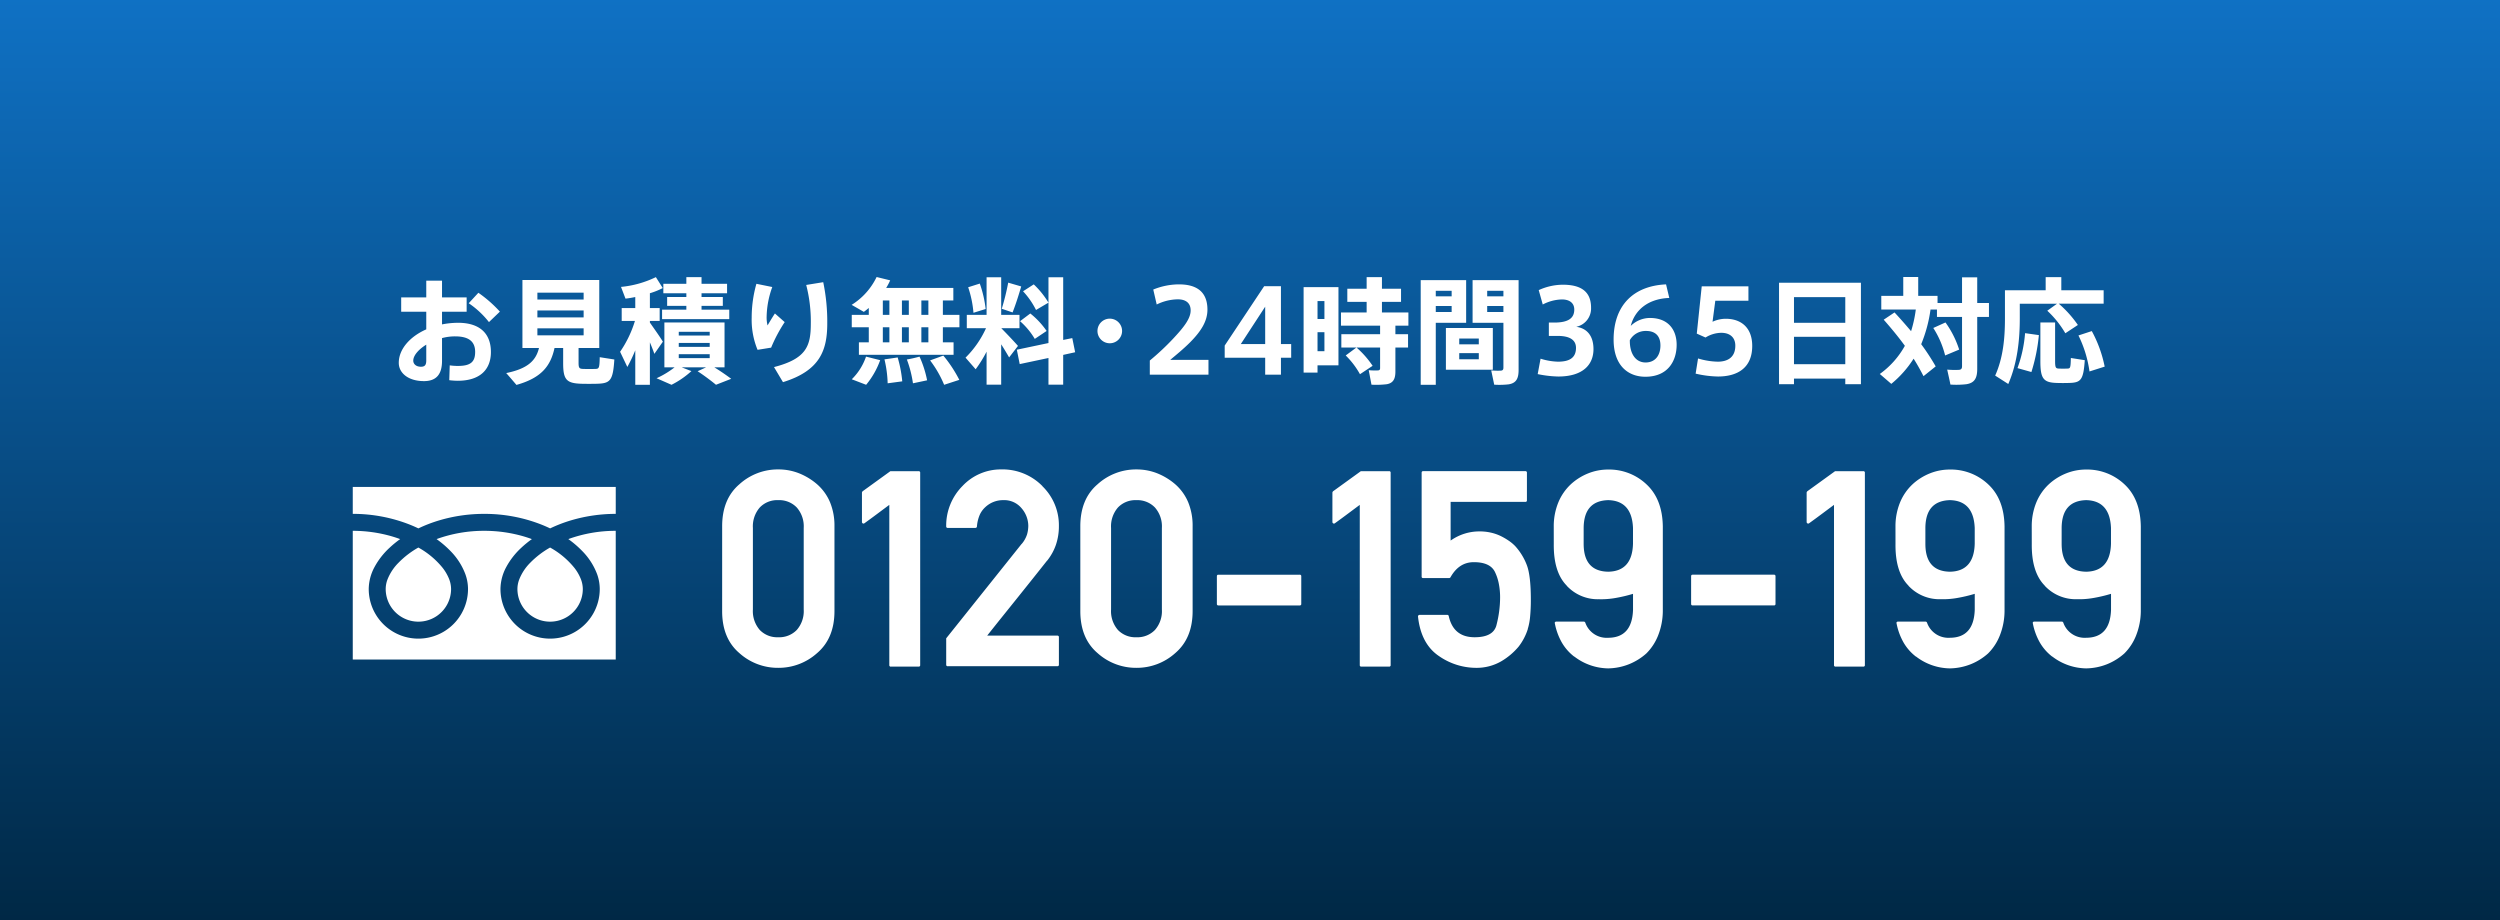
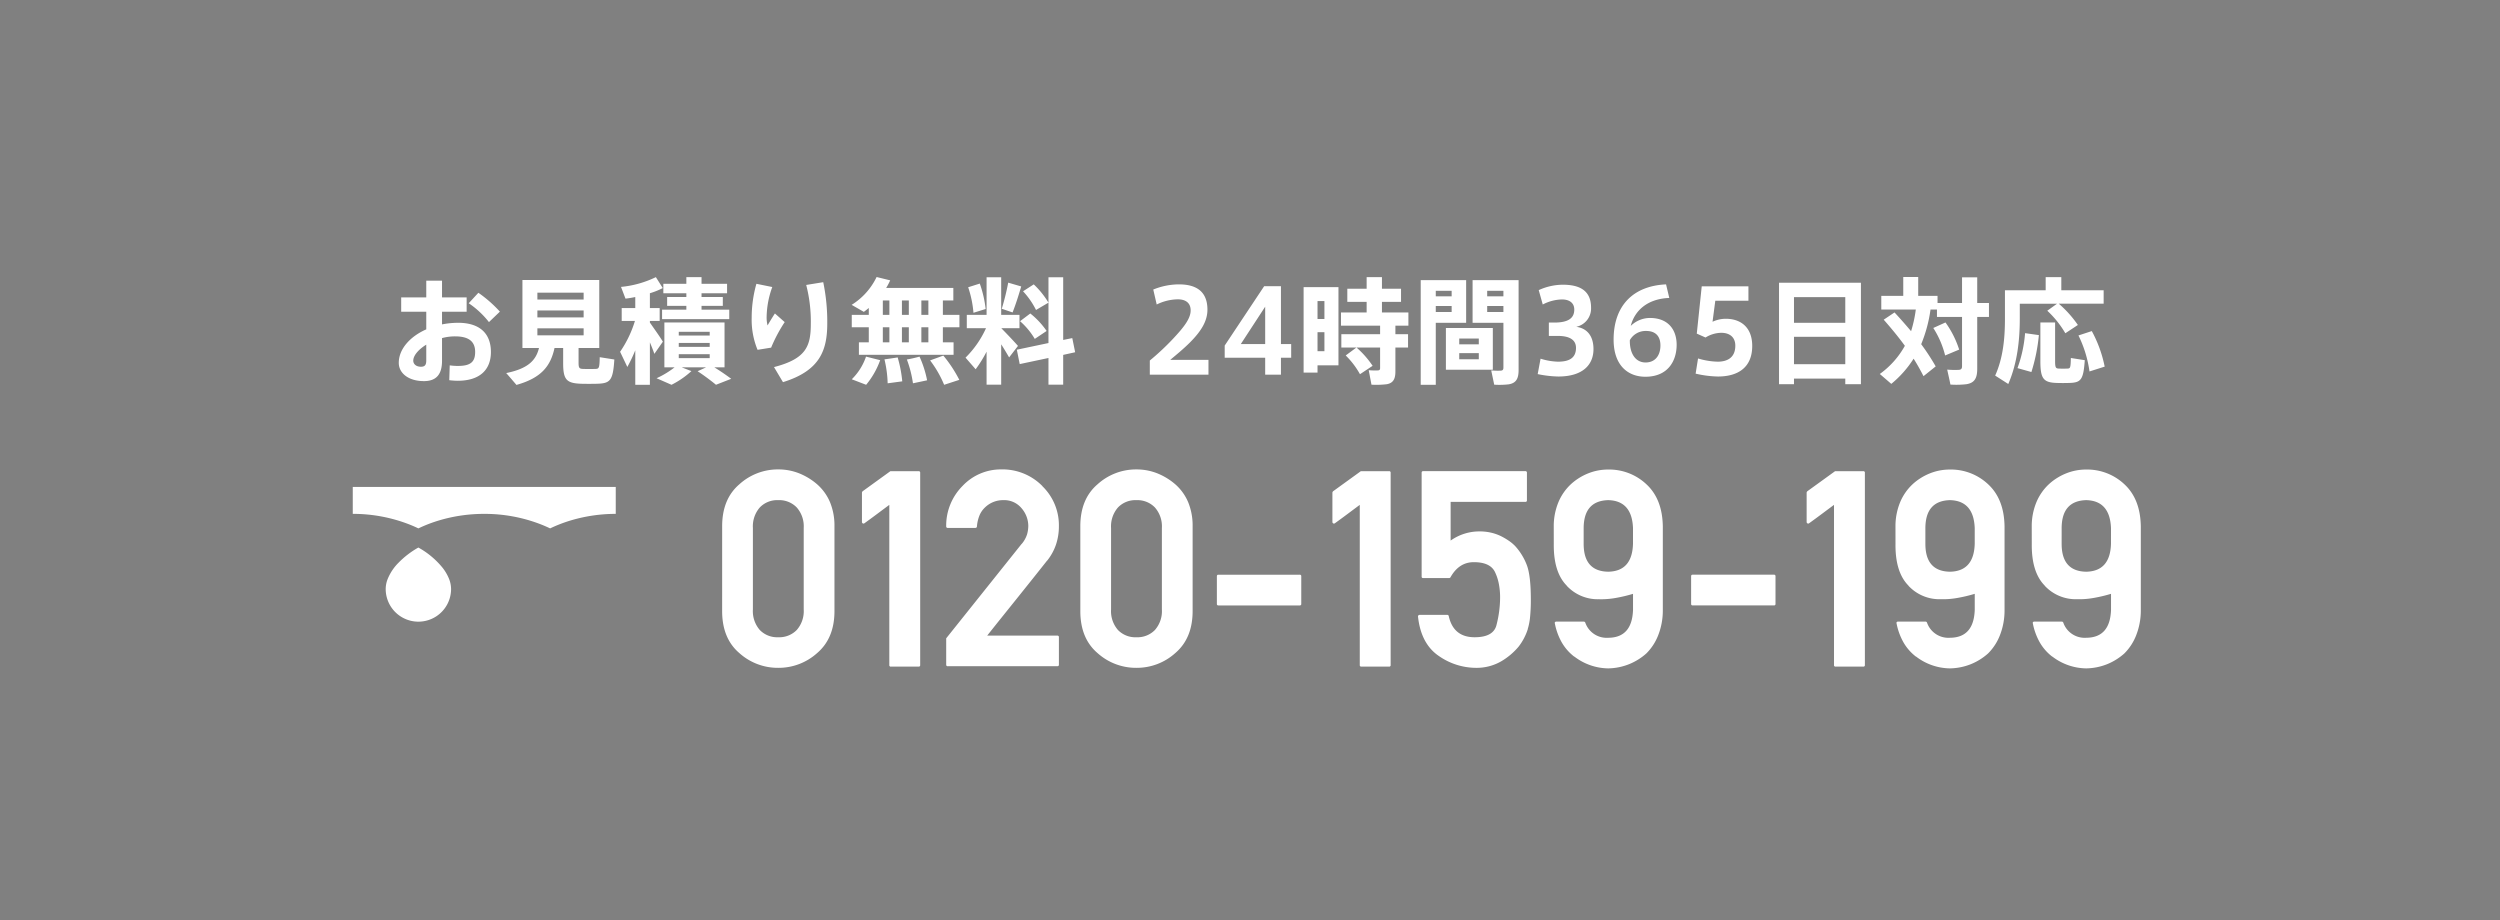
<svg xmlns="http://www.w3.org/2000/svg" width="652" height="240" viewBox="0 0 652 240">
  <rect x="0" y="0" width="652" height="240" fill="#808080" stroke="none" />
  <defs>
    <linearGradient id="a" x1="0.5" x2="0.5" y2="1" gradientUnits="objectBoundingBox">
      <stop offset="0" stop-color="#0f71c4" />
      <stop offset="1" stop-color="#002845" />
    </linearGradient>
  </defs>
  <g transform="translate(-64 -2058.285)">
-     <rect width="652" height="240" transform="translate(64 2058.285)" fill="url(#a)" />
    <g transform="translate(0 24)">
      <g transform="translate(56.43 8)">
-         <path d="M0-8.19A3.214,3.214,0,0,0,3.21-11.4,3.214,3.214,0,0,0,0-14.61,3.214,3.214,0,0,0-3.21-11.4,3.207,3.207,0,0,0-.03-8.19Z" transform="translate(297 2124)" fill="#fff" />
        <path d="M-214.26-7.83v4.11c0,1.14-.33,1.65-1.38,1.65-1.32,0-2.01-.75-2.01-1.59C-217.65-4.98-216.3-6.57-214.26-7.83Zm-6.54-12.33v3.75h6.54v4.59c-4.29,1.89-7.17,5.19-7.17,8.73,0,2.67,2.49,4.77,6.57,4.77,3.27,0,4.71-1.83,4.71-5.28V-9.54a13.05,13.05,0,0,1,3.42-.45c3.6,0,5.22,1.38,5.22,4.05,0,2.52-1.08,3.66-4.47,3.66a14.8,14.8,0,0,1-2.16-.15l-.12,3.87a20.151,20.151,0,0,0,2.19.15c5.85,0,8.67-2.94,8.67-7.5,0-4.77-2.85-7.62-8.55-7.62a21.442,21.442,0,0,0-4.2.42v-3.3h6.42v-3.75h-6.42v-4.35h-4.11v4.35Zm20.13-1.2-2.52,2.73a23.1,23.1,0,0,1,5.28,4.92l2.85-2.73A33.035,33.035,0,0,0-200.67-21.36Zm15.39-.03h12.06v1.8h-12.06Zm0,4.65h12.06v1.8h-12.06Zm0,4.65h12.06v1.83h-12.06Zm4.47,5.13h2.25v3.9c0,4.38.84,5.31,4.8,5.43,1.08.03,2.76.03,3.93,0,3.54-.09,4.26-.75,4.62-6.33l-3.81-.6c-.06,2.82-.18,3.03-1.11,3.06s-2.34.03-3.21,0c-.99-.03-1.2-.24-1.2-1.59V-6.96h5.4V-24.69h-20.04V-6.96h4.32c-.78,3.18-2.79,5.37-8.55,6.54.93,1.05,1.8,2.07,2.67,3.09C-184.2.84-181.83-2.28-180.81-6.96Zm28.05-9.99v2.46h17.52v-2.46h-7.23v-.99h5.55v-2.31h-5.55v-.99h6.66V-23.7h-6.66v-1.74h-3.96v1.74h-6v2.46h6v.99h-5.01v2.31h5.01v.99Zm-3.18,3.36v-.42h2.55v-3.36h-2.55v-3.87a19.048,19.048,0,0,0,3.36-1.35l-1.8-2.85a26.524,26.524,0,0,1-9.09,2.55l1.17,3.06c.81-.09,1.68-.24,2.55-.42v2.88h-3.54v3.36h3.45a29.072,29.072,0,0,1-3.87,8.04l1.89,3.96a39.664,39.664,0,0,0,2.07-4.35v9h3.81V-8.43c.48,1.11.87,2.16,1.17,3l2.22-3.18C-153.33-9.9-154.71-11.82-155.94-13.59Zm7.53,2.4h8.07v.99h-8.07Zm0,2.91h8.07v1.02h-8.07Zm0,2.94h8.07v1.02h-8.07Zm4.92,4.44a59.127,59.127,0,0,1,4.8,3.54c.03-.03.06-.03,3.96-1.56-1.32-.99-2.76-1.98-4.41-3h2.67v-11.7h-15.69v11.7h2.67A23.162,23.162,0,0,1-154.2.93l3.9,1.71a23.05,23.05,0,0,0,5.19-3.57l-2.55-.99h6.39Zm28.32-22.5a38.078,38.078,0,0,1,1.2,10.05c0,5.88-1.14,9.18-9.6,11.37l2.34,3.93c9.69-3,11.55-8.34,11.55-15.36a50.668,50.668,0,0,0-1.05-10.71Zm-14.22,8.55a20.542,20.542,0,0,0,1.53,8.37l3.54-.57a39.308,39.308,0,0,1,3.54-6.66l-2.55-2.25c-.57.84-1.47,2.34-1.92,3.12a8.586,8.586,0,0,1-.24-2.37,23.8,23.8,0,0,1,1.47-7.65l-4.14-.84a32.29,32.29,0,0,0-1.23,8.82Zm44.25-.75v-3.75h1.83v3.75Zm-5.07,0v-3.75h1.8v3.75Zm-4.98,0v-3.75h1.71v3.75Zm10.05,7.17v-3.93h1.83v3.93Zm-5.07,0v-3.93h1.8v3.93Zm-4.98,0v-3.93h1.71v3.93Zm-6.24,0v3.24h24.69V-8.43h-2.79v-3.93h4.32V-15.6h-4.32v-3.75h2.73v-3.27H-94.32a15.577,15.577,0,0,0,1.05-1.98l-3.54-.87a17.47,17.47,0,0,1-6.51,7.26l3.18,1.83c.45-.33.87-.66,1.29-1.02v1.8h-4.44v3.24h4.44v3.93Zm18.57,4.71A28.292,28.292,0,0,1-79.2,2.64l3.96-1.29a34.582,34.582,0,0,0-4.17-6.33Zm-16.71-.99a15.068,15.068,0,0,1-3.72,5.91l3.75,1.44a21.523,21.523,0,0,0,3.66-6.42Zm10.65.75a29.581,29.581,0,0,1,1.59,6.21l3.69-.78a27.526,27.526,0,0,0-1.98-6.18A33.274,33.274,0,0,1-88.92-3.96Zm-5.85-.06a29.9,29.9,0,0,1,.84,6.27l3.81-.51a32.744,32.744,0,0,0-1.2-6.24c-.03,0-.03.03-3.45.51ZM-62.49-24a63.732,63.732,0,0,1-1.68,6.81l2.82.96c.9-2.28,1.68-4.83,2.25-6.78Zm-10.44,1.2a27.777,27.777,0,0,1,1.38,6.66l3.18-.99a30.075,30.075,0,0,0-1.53-6.63Zm14.31,1.05a20.62,20.62,0,0,1,3.39,4.89c.03-.03.06-.06,3.24-1.92a22.278,22.278,0,0,0-3.84-4.77Zm-.78,7.8a19.217,19.217,0,0,1,3.84,4.62l3.09-2.07a20.968,20.968,0,0,0-4.26-4.56Zm-4.89,1.83h4.74V-15.6h-4.77v-9.81h-3.81v9.81h-5.16v3.48h5.01a25.731,25.731,0,0,1-5.34,7.68l2.64,3.03A31.959,31.959,0,0,0-68.13-6V2.61h3.81V-7.92c.81,1.26,1.53,2.49,2.07,3.42l2.31-3C-60.96-8.67-62.7-10.5-64.29-12.12Zm4.05,5.61.75,3.75,7.5-1.59V2.61h3.84V-5.16l3.12-.69-.75-3.69-2.37.48V-25.41h-3.84V-8.25Zm45.33-10.23c0,2.16-1.89,4.5-4.65,7.44a65.964,65.964,0,0,1-6,5.61V0h15.3V-3.87h-9.96c1.53-1.29,3.39-2.79,5.16-4.56,2.79-2.82,4.53-5.46,4.53-8.52,0-5.37-3.72-6.6-7.44-6.6a17.827,17.827,0,0,0-6.69,1.35l.9,3.9a12.783,12.783,0,0,1,5.49-1.35c1.98,0,3.36.87,3.36,2.88ZM8.64-23.07H4.26L-6.03-7.59v3.18H4.53V0H8.64V-4.41h2.67V-7.98H8.64ZM-1.83-7.98l6.36-9.75v9.75ZM16.38-22.83H14.55V-.54h3.63V-2.43h5.46v-20.4H16.38Zm3.6,11.76v4.95h-1.8v-4.95Zm-1.8-3.45V-19.2h1.8v4.68Zm7.35,9.51A21.333,21.333,0,0,1,29.25-.12l3.3-2.19a24.256,24.256,0,0,0-4.2-4.77H34.5v5.37c0,.39-.15.57-.54.6a17.761,17.761,0,0,1-2.43-.06l.72,3.78a23.3,23.3,0,0,0,3.99-.12c1.68-.3,2.25-1.38,2.25-3.3V-7.08h3.3v-3.48h-3.3v-2.22h3.39v-3.45h-6.9v-2.76h4.98v-3.42H34.98v-3.03H30.99v3.03H25.95v3.42h5.04v2.76H24.3v3.45H34.5v2.22H24.39v3.48h3.93ZM47.52-24.66H45.09V2.64h3.93V-13.53h7.92V-24.66H47.52Zm5.64,6.75v1.56H49.02v-1.56Zm-4.14-2.52v-1.44h4.14v1.44Zm17.64-4.23H58.62v11.13h8.04V-1.86c0,.51-.15.78-.69.81a18.694,18.694,0,0,1-2.49-.06l.78,3.72a21.471,21.471,0,0,0,3.78-.09c1.98-.33,2.58-1.53,2.58-3.75V-24.66H66.66Zm0,6.75v1.56H62.43v-1.56Zm-4.23-2.52v-1.44h4.23v1.44ZM51.66-12.18V-1.29H63.9V-12.18Zm3.48,2.76h5.1v1.5h-5.1Zm0,3.81h5.1v1.59h-5.1Zm30.51-6.87a4.889,4.889,0,0,0,3.87-4.98c0-4.44-2.91-6-7.38-6a15.243,15.243,0,0,0-6.27,1.41l1.05,3.75a11.262,11.262,0,0,1,5.01-1.32c1.89,0,3.21.87,3.21,2.64,0,2.19-1.47,3.39-5.22,3.39H78.51v3.48h2.31c3.18,0,4.77,1.08,4.77,3.12,0,2.88-2.13,3.6-4.71,3.6a16.636,16.636,0,0,1-4.53-.78L75.6-.15a28.741,28.741,0,0,0,5.37.63c6.42,0,9.18-3.09,9.18-7.14C90.15-10.17,88.41-12.12,85.65-12.48Zm19.17-2.31a7.2,7.2,0,0,0-4.95,2.07c1.02-4.02,4.38-7.08,10.05-7.29l-.84-3.54c-8.55.39-13.68,5.52-13.68,14.4,0,6.81,3.81,9.69,8.28,9.69,6,0,8.16-4.26,8.16-8.34,0-3.81-2.1-6.99-6.99-6.99ZM99.63-9a4.712,4.712,0,0,1,4.26-2.4c2.49,0,3.72,1.41,3.72,3.78,0,2.61-1.38,4.44-3.87,4.44C101.07-3.18,99.57-5.58,99.63-9Zm21.57-4.8.72-5.49h8.64v-3.75H118.38l-1.29,12.33,2.28,1.02a7.988,7.988,0,0,1,4.11-1.23c2.07,0,3.66,1.05,3.66,3.36,0,3.3-2.34,4.17-4.56,4.17a18.953,18.953,0,0,1-5.16-.84l-.63,3.96a27.632,27.632,0,0,0,5.82.75c5.1,0,8.94-2.25,8.94-7.98,0-4.89-3.03-7.08-6.9-7.08A8.207,8.207,0,0,0,121.2-13.8Zm34.62.27H142.44v-6.69h13.38ZM142.44-2.73V-9.87h13.38v7.14Zm13.38,3.75V2.49h4.08V-23.97H138.54V2.49h3.9V1.02Zm10.02-15.36c2.04,2.31,3.9,4.59,5.52,6.81a22.417,22.417,0,0,1-6.54,7.35c.99.84,1.95,1.68,3,2.58a27.7,27.7,0,0,0,5.82-6.57c.99,1.56,1.83,3.09,2.58,4.56l3.18-2.55a59.057,59.057,0,0,0-3.78-5.79,37.1,37.1,0,0,0,2.43-9.03h1.68v1.92h6.54V-2.22c0,.6-.18.9-.78.96a22.406,22.406,0,0,1-3.09-.06c.27,1.26.57,2.52.84,3.9a22.708,22.708,0,0,0,4.14-.09c2.19-.33,2.85-1.62,2.85-4.02V-15.06h3.06v-3.63h-3.06v-6.69h-3.96v6.69h-6.39v-1.86h-5.04v-4.92h-3.9v4.92h-5.73v3.57h9a32.636,32.636,0,0,1-1.23,5.64c-1.32-1.56-2.73-3.18-4.32-4.89Zm12.93,2.16a23.764,23.764,0,0,1,3.09,7.17l3.66-1.53a25.265,25.265,0,0,0-3.57-7.08Zm29.73-4.5a25.761,25.761,0,0,1,4.71,5.88l3.27-2.16a28.933,28.933,0,0,0-4.98-5.55h11.7v-3.51H212.16v-3.42h-4.08v3.42H197.46v7.38c0,5.19-.48,10.26-2.55,14.88l3.42,2.19c2.37-5.46,3-11.46,3-17.1v-3.84h9.72Zm-1.8,3.06V-3.54c0,4.65.81,5.61,4.41,5.7.81.03,2.07.03,2.97,0,3.21-.06,3.84-.75,4.2-5.94l-3.63-.57c-.06,2.58-.15,2.73-.87,2.76-.66.03-1.65.03-2.28,0-.78-.03-.96-.24-.96-1.95V-13.62Zm9.93,3.39a30.791,30.791,0,0,1,2.88,9.39l3.96-1.26a32.779,32.779,0,0,0-3.36-9.27Zm-13.92-.6a34.255,34.255,0,0,1-1.98,9.12l3.63,1.02a46.231,46.231,0,0,0,1.95-9.63Z" transform="translate(333 2124)" fill="#fff" />
      </g>
      <g transform="translate(47 1)">
        <g transform="translate(109 2072.253)">
          <path d="M0,88.032v7.016a40.438,40.438,0,0,1,14.752,2.757q1.218.481,2.362,1.032A37.385,37.385,0,0,1,22.7,96.7a41.054,41.054,0,0,1,11.594-1.65,40.455,40.455,0,0,1,14.816,2.757q1.218.481,2.362,1.032a37.414,37.414,0,0,1,5.584-2.14,41.073,41.073,0,0,1,11.531-1.65V88.032Z" fill="#fff" />
-           <path d="M320.59,216.774a8.527,8.527,0,0,0,13.291,7.07,8.509,8.509,0,0,0,3.761-7.07,7.275,7.275,0,0,0-.548-2.681,11.814,11.814,0,0,0-1.7-2.892,21.557,21.557,0,0,0-6.282-5.236,23.177,23.177,0,0,0-5.158,3.944,12.809,12.809,0,0,0-2.936,4.494A7.118,7.118,0,0,0,320.59,216.774Z" transform="translate(-277.646 -102.136)" fill="#fff" />
-           <path d="M59.815,178.649a17.2,17.2,0,0,1,3.918,6.089,11.543,11.543,0,0,1,.682,3.841,12.946,12.946,0,1,1-25.893,0,12.279,12.279,0,0,1,1.485-5.676,19.3,19.3,0,0,1,3.91-5.039,26.91,26.91,0,0,1,2.8-2.293c-.677-.248-1.372-.48-2.085-.692a36.674,36.674,0,0,0-10.344-1.469,36.167,36.167,0,0,0-12.431,2.16,25.93,25.93,0,0,1,3.6,3.08,17.209,17.209,0,0,1,3.918,6.089,11.53,11.53,0,0,1,.683,3.841,12.946,12.946,0,1,1-25.893,0A12.284,12.284,0,0,1,5.652,182.9a19.309,19.309,0,0,1,3.911-5.039,26.835,26.835,0,0,1,2.8-2.293c-.677-.248-1.371-.48-2.085-.692A36.688,36.688,0,0,0,0,173.409v33.563H68.584V173.409a36.176,36.176,0,0,0-12.368,2.16A25.918,25.918,0,0,1,59.815,178.649Z" transform="translate(0 -73.94)" fill="#fff" />
          <path d="M64.118,216.774a8.527,8.527,0,0,0,13.291,7.07,8.512,8.512,0,0,0,3.761-7.07,7.3,7.3,0,0,0-.548-2.681,11.853,11.853,0,0,0-1.7-2.892,21.575,21.575,0,0,0-6.283-5.236,23.157,23.157,0,0,0-5.158,3.944,12.81,12.81,0,0,0-2.936,4.494A7.11,7.11,0,0,0,64.118,216.774Z" transform="translate(-55.529 -102.136)" fill="#fff" />
        </g>
        <path d="M-164.391-36.035a7.446,7.446,0,0,0-1.811-5.326,6.337,6.337,0,0,0-4.834-1.916,6.28,6.28,0,0,0-4.816,1.916,7.491,7.491,0,0,0-1.793,5.326v21.27a7.479,7.479,0,0,0,1.793,5.344,6.31,6.31,0,0,0,4.816,1.9,6.368,6.368,0,0,0,4.834-1.9,7.434,7.434,0,0,0,1.811-5.344Zm-21.27-.422q0-7.1,4.465-10.934a14.926,14.926,0,0,1,10.16-3.9,14.617,14.617,0,0,1,5.4,1,16.669,16.669,0,0,1,4.764,2.9,12.856,12.856,0,0,1,3.357,4.693,16.017,16.017,0,0,1,1.143,6.24v22.113q0,7.066-4.5,10.934A15,15,0,0,1-171.035.457,15,15,0,0,1-181.2-3.41q-4.465-3.832-4.465-10.934Zm44.016,36.6a.373.373,0,0,1-.422-.422V-42.047q-1.617,1.2-3.234,2.408t-3.234,2.373a.4.4,0,0,1-.457.053.431.431,0,0,1-.211-.4v-7.629a.415.415,0,0,1,.053-.176.669.669,0,0,1,.123-.176l7.242-5.238h7.348a.373.373,0,0,1,.422.422V-.281a.373.373,0,0,1-.422.422Zm14.836-.105a.373.373,0,0,1-.422-.422V-7.242l19.688-24.645v.035a7.36,7.36,0,0,0,1.406-2.514,8.345,8.345,0,0,0,.316-2.232,7.092,7.092,0,0,0-1.758-4.57,5.857,5.857,0,0,0-4.746-2.109,6.736,6.736,0,0,0-4.746,1.863,6.024,6.024,0,0,0-1.494,2.162,9.74,9.74,0,0,0-.65,2.83.352.352,0,0,1-.123.281.444.444,0,0,1-.3.105h-7.172a.373.373,0,0,1-.422-.422,14.654,14.654,0,0,1,4.254-10.512,13.717,13.717,0,0,1,10.125-4.324,14.574,14.574,0,0,1,10.723,4.359h-.035A14.186,14.186,0,0,1-97.84-36.527a14.939,14.939,0,0,1-.773,4.887,13.892,13.892,0,0,1-2.32,4.184v-.035q-2,2.531-3.937,4.957t-3.867,4.834l-3.867,4.816q-1.934,2.408-3.937,4.939h18.281a.373.373,0,0,1,.422.422V-.387a.373.373,0,0,1-.422.422Zm55.828-36.07a7.446,7.446,0,0,0-1.811-5.326,6.337,6.337,0,0,0-4.834-1.916,6.28,6.28,0,0,0-4.816,1.916,7.491,7.491,0,0,0-1.793,5.326v21.27a7.479,7.479,0,0,0,1.793,5.344,6.31,6.31,0,0,0,4.816,1.9,6.368,6.368,0,0,0,4.834-1.9,7.434,7.434,0,0,0,1.811-5.344Zm-21.27-.422q0-7.1,4.465-10.934a14.926,14.926,0,0,1,10.16-3.9,14.617,14.617,0,0,1,5.4,1,16.669,16.669,0,0,1,4.764,2.9A12.856,12.856,0,0,1-64.107-42.7a16.017,16.017,0,0,1,1.143,6.24v22.113q0,7.066-4.5,10.934A15,15,0,0,1-77.625.457,15,15,0,0,1-87.785-3.41Q-92.25-7.242-92.25-14.344Zm36,20.637q-.387,0-.387-.422v-7.172q0-.422.387-.422h21.2a.373.373,0,0,1,.422.422v7.172a.373.373,0,0,1-.422.422ZM-18.949.141a.373.373,0,0,1-.422-.422V-42.047q-1.617,1.2-3.234,2.408t-3.234,2.373a.4.4,0,0,1-.457.053.431.431,0,0,1-.211-.4v-7.629a.415.415,0,0,1,.053-.176.669.669,0,0,1,.123-.176l7.242-5.238h7.348a.373.373,0,0,1,.422.422V-.281a.373.373,0,0,1-.422.422Zm16.1-23.1a.342.342,0,0,1-.387-.387v-27.07q0-.422.387-.422H23.8a.373.373,0,0,1,.422.422v7.172a.373.373,0,0,1-.422.422H4.324v10.09a12.927,12.927,0,0,1,7.594-2.391,13.094,13.094,0,0,1,2.83.3,12.082,12.082,0,0,1,2.549.861,16.8,16.8,0,0,1,2.162,1.248,10.643,10.643,0,0,1,1.705,1.424,15.478,15.478,0,0,1,1.793,2.408,15.351,15.351,0,0,1,1.266,2.619q1.02,2.742,1.02,8.965a44.332,44.332,0,0,1-.193,4.43,15.668,15.668,0,0,1-.615,3.2l.035-.035a14.71,14.71,0,0,1-2.426,4.641A17.487,17.487,0,0,1,17.613-1.3,12.824,12.824,0,0,1,10.863.457,17.05,17.05,0,0,1,1.3-2.6Q-3.41-5.766-4.184-12.9a.335.335,0,0,1,.105-.316.437.437,0,0,1,.316-.141H3.41a.382.382,0,0,1,.422.316q1.23,5.52,6.75,5.52,4.992,0,5.73-3.3a28.974,28.974,0,0,0,.914-7.031,18.375,18.375,0,0,0-.352-3.709,12.359,12.359,0,0,0-1.02-3.041q-1.266-2.5-5.484-2.5-3.867,0-6.082,3.938a.413.413,0,0,1-.352.211Zm34.066-13.5a16.4,16.4,0,0,1,1.2-6.24,13.58,13.58,0,0,1,3.27-4.729,14.817,14.817,0,0,1,4.5-2.83,13.931,13.931,0,0,1,5.238-1,14.151,14.151,0,0,1,9.949,3.832q4.184,3.867,4.289,11v22.148a17.607,17.607,0,0,1-1.2,6.223A13.663,13.663,0,0,1,55.371-3.3,15.406,15.406,0,0,1,50.854-.492,15.311,15.311,0,0,1,45.422.6,14.819,14.819,0,0,1,36.563-2.5v.035A12.613,12.613,0,0,1,33.311-6.17,16.257,16.257,0,0,1,31.5-11.145a.286.286,0,0,1,.053-.316.421.421,0,0,1,.334-.141h7.172a.429.429,0,0,1,.387.281,5.9,5.9,0,0,0,5.977,3.938q6.223-.035,6.469-7.277v-4.184a37.387,37.387,0,0,1-4.605,1.09A21.281,21.281,0,0,1,43-17.437a11.019,11.019,0,0,1-8.4-3.516h.035q-3.48-3.48-3.41-10.863Zm7.8,4.57q0,7.172,6.4,7.277,6.258-.105,6.469-7.277V-36q-.281-7.137-6.469-7.277-6.363.176-6.4,7.277ZM67.43-15.82q-.387,0-.387-.422v-7.172q0-.422.387-.422h21.2a.373.373,0,0,1,.422.422v7.172a.373.373,0,0,1-.422.422ZM104.73.141a.373.373,0,0,1-.422-.422V-42.047q-1.617,1.2-3.234,2.408T97.84-37.266a.4.4,0,0,1-.457.053.431.431,0,0,1-.211-.4v-7.629a.415.415,0,0,1,.053-.176.669.669,0,0,1,.123-.176l7.242-5.238h7.348a.373.373,0,0,1,.422.422V-.281a.373.373,0,0,1-.422.422Zm15.609-36.6a16.4,16.4,0,0,1,1.2-6.24,13.58,13.58,0,0,1,3.27-4.729,14.817,14.817,0,0,1,4.5-2.83,13.931,13.931,0,0,1,5.238-1,14.151,14.151,0,0,1,9.949,3.832q4.184,3.867,4.289,11v22.148a17.607,17.607,0,0,1-1.2,6.223A13.663,13.663,0,0,1,144.492-3.3a15.406,15.406,0,0,1-4.518,2.813A15.311,15.311,0,0,1,134.543.6,14.819,14.819,0,0,1,125.684-2.5v.035a12.613,12.613,0,0,1-3.252-3.709,16.257,16.257,0,0,1-1.811-4.975.286.286,0,0,1,.053-.316.421.421,0,0,1,.334-.141h7.172a.429.429,0,0,1,.387.281,5.9,5.9,0,0,0,5.977,3.938q6.223-.035,6.469-7.277v-4.184a37.387,37.387,0,0,1-4.605,1.09,21.281,21.281,0,0,1-4.289.316,11.019,11.019,0,0,1-8.4-3.516h.035q-3.48-3.48-3.41-10.863Zm7.8,4.57q0,7.172,6.4,7.277,6.258-.105,6.469-7.277V-36q-.281-7.137-6.469-7.277-6.363.176-6.4,7.277Zm27.738-4.57a16.4,16.4,0,0,1,1.2-6.24,13.58,13.58,0,0,1,3.27-4.729,14.817,14.817,0,0,1,4.5-2.83,13.931,13.931,0,0,1,5.238-1,14.151,14.151,0,0,1,9.949,3.832q4.184,3.867,4.289,11v22.148a17.607,17.607,0,0,1-1.2,6.223A13.663,13.663,0,0,1,180.035-3.3a15.406,15.406,0,0,1-4.518,2.813A15.311,15.311,0,0,1,170.086.6,14.819,14.819,0,0,1,161.227-2.5v.035a12.613,12.613,0,0,1-3.252-3.709,16.257,16.257,0,0,1-1.811-4.975.286.286,0,0,1,.053-.316.421.421,0,0,1,.334-.141h7.172a.429.429,0,0,1,.387.281,5.9,5.9,0,0,0,5.977,3.938q6.223-.035,6.469-7.277v-4.184a37.387,37.387,0,0,1-4.605,1.09,21.281,21.281,0,0,1-4.289.316,11.019,11.019,0,0,1-8.4-3.516h.035q-3.48-3.48-3.41-10.863Zm7.8,4.57q0,7.172,6.4,7.277,6.258-.105,6.469-7.277V-36q-.281-7.137-6.469-7.277-6.363.176-6.4,7.277Z" transform="translate(391 2207)" fill="#fff" />
      </g>
    </g>
  </g>
</svg>